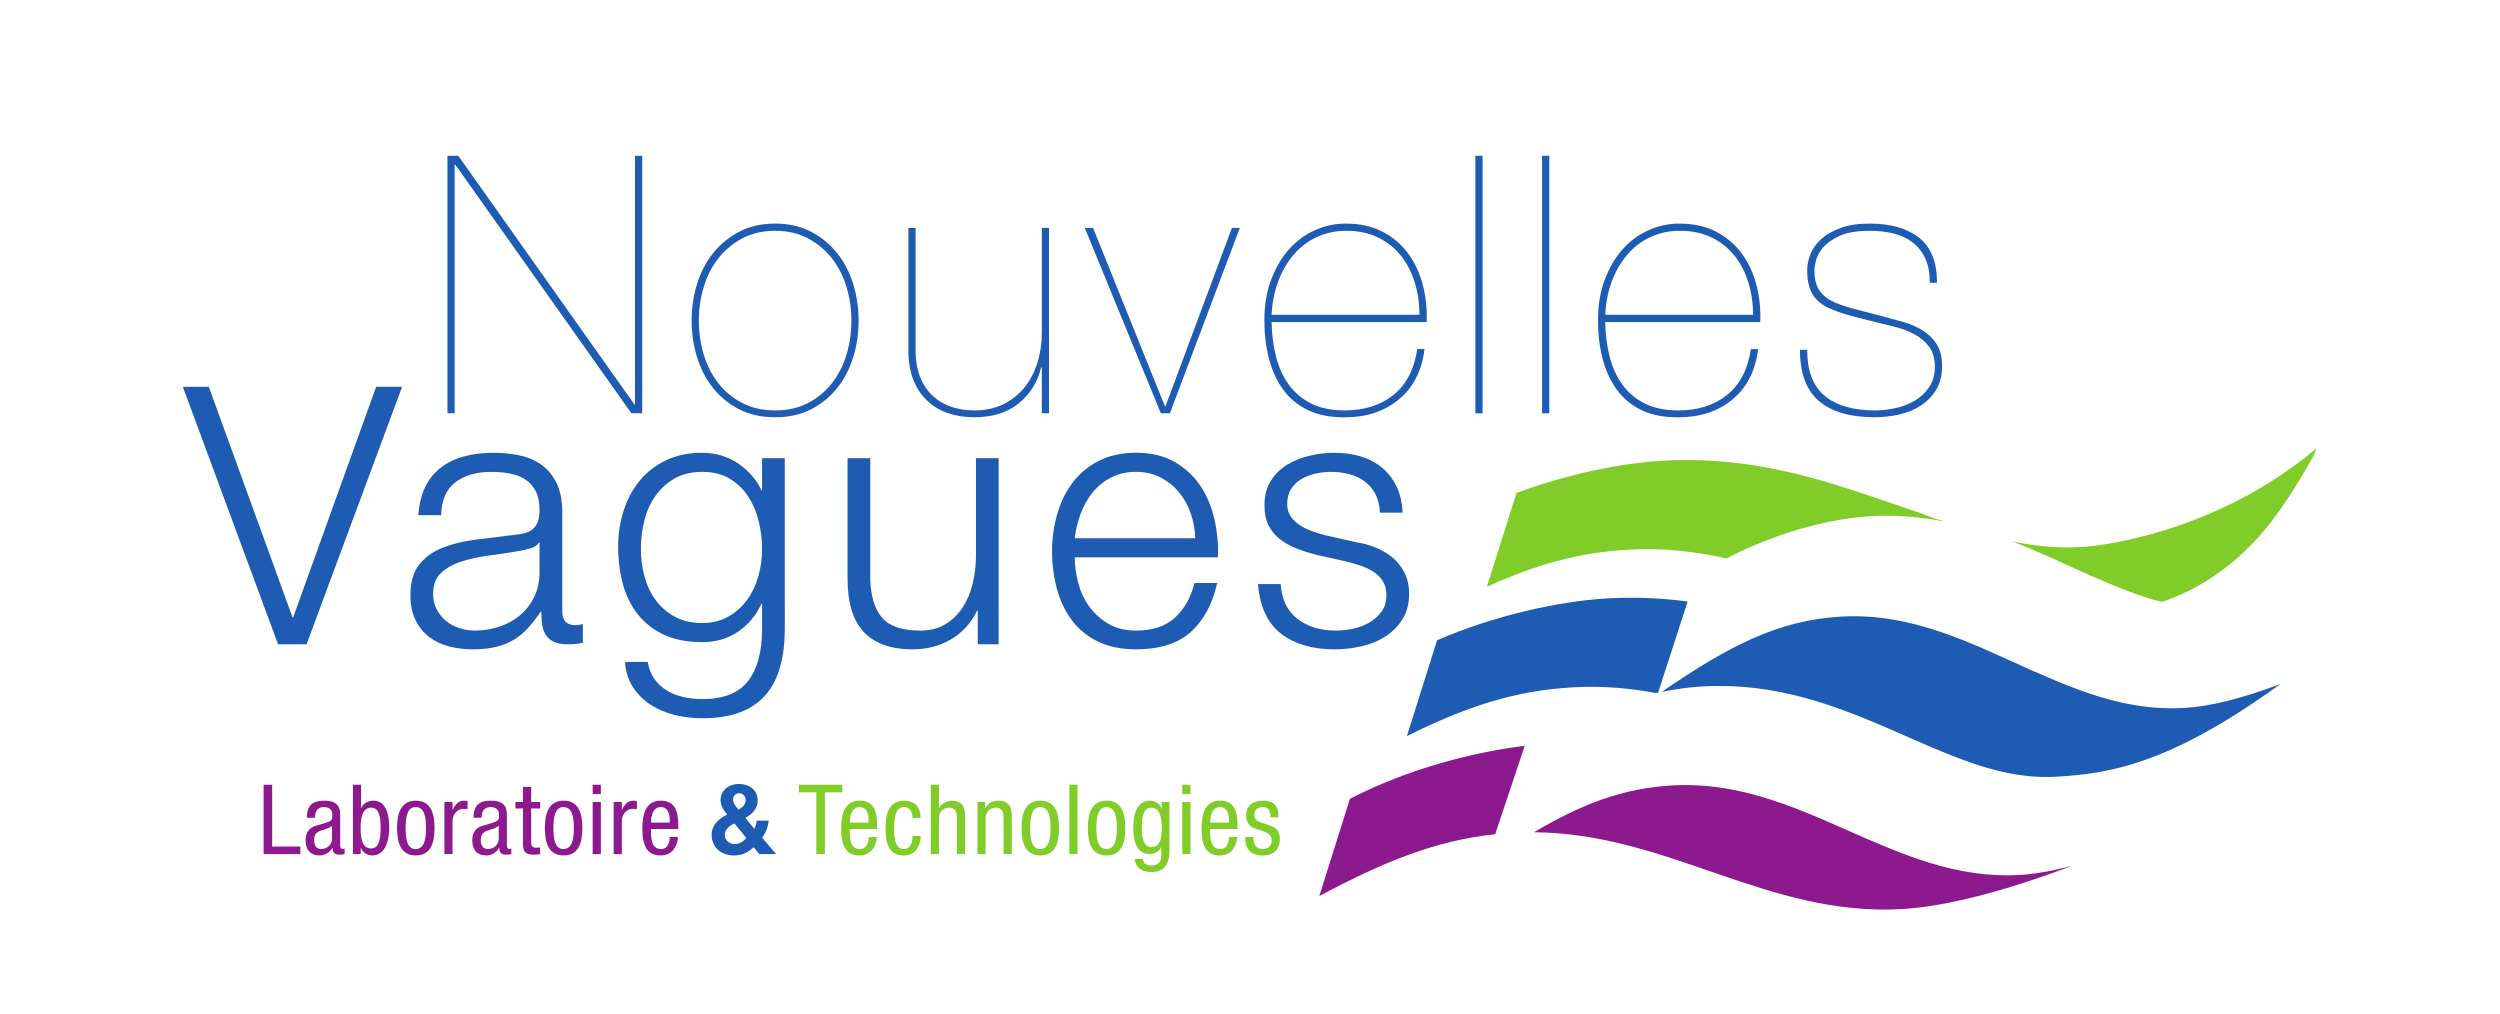
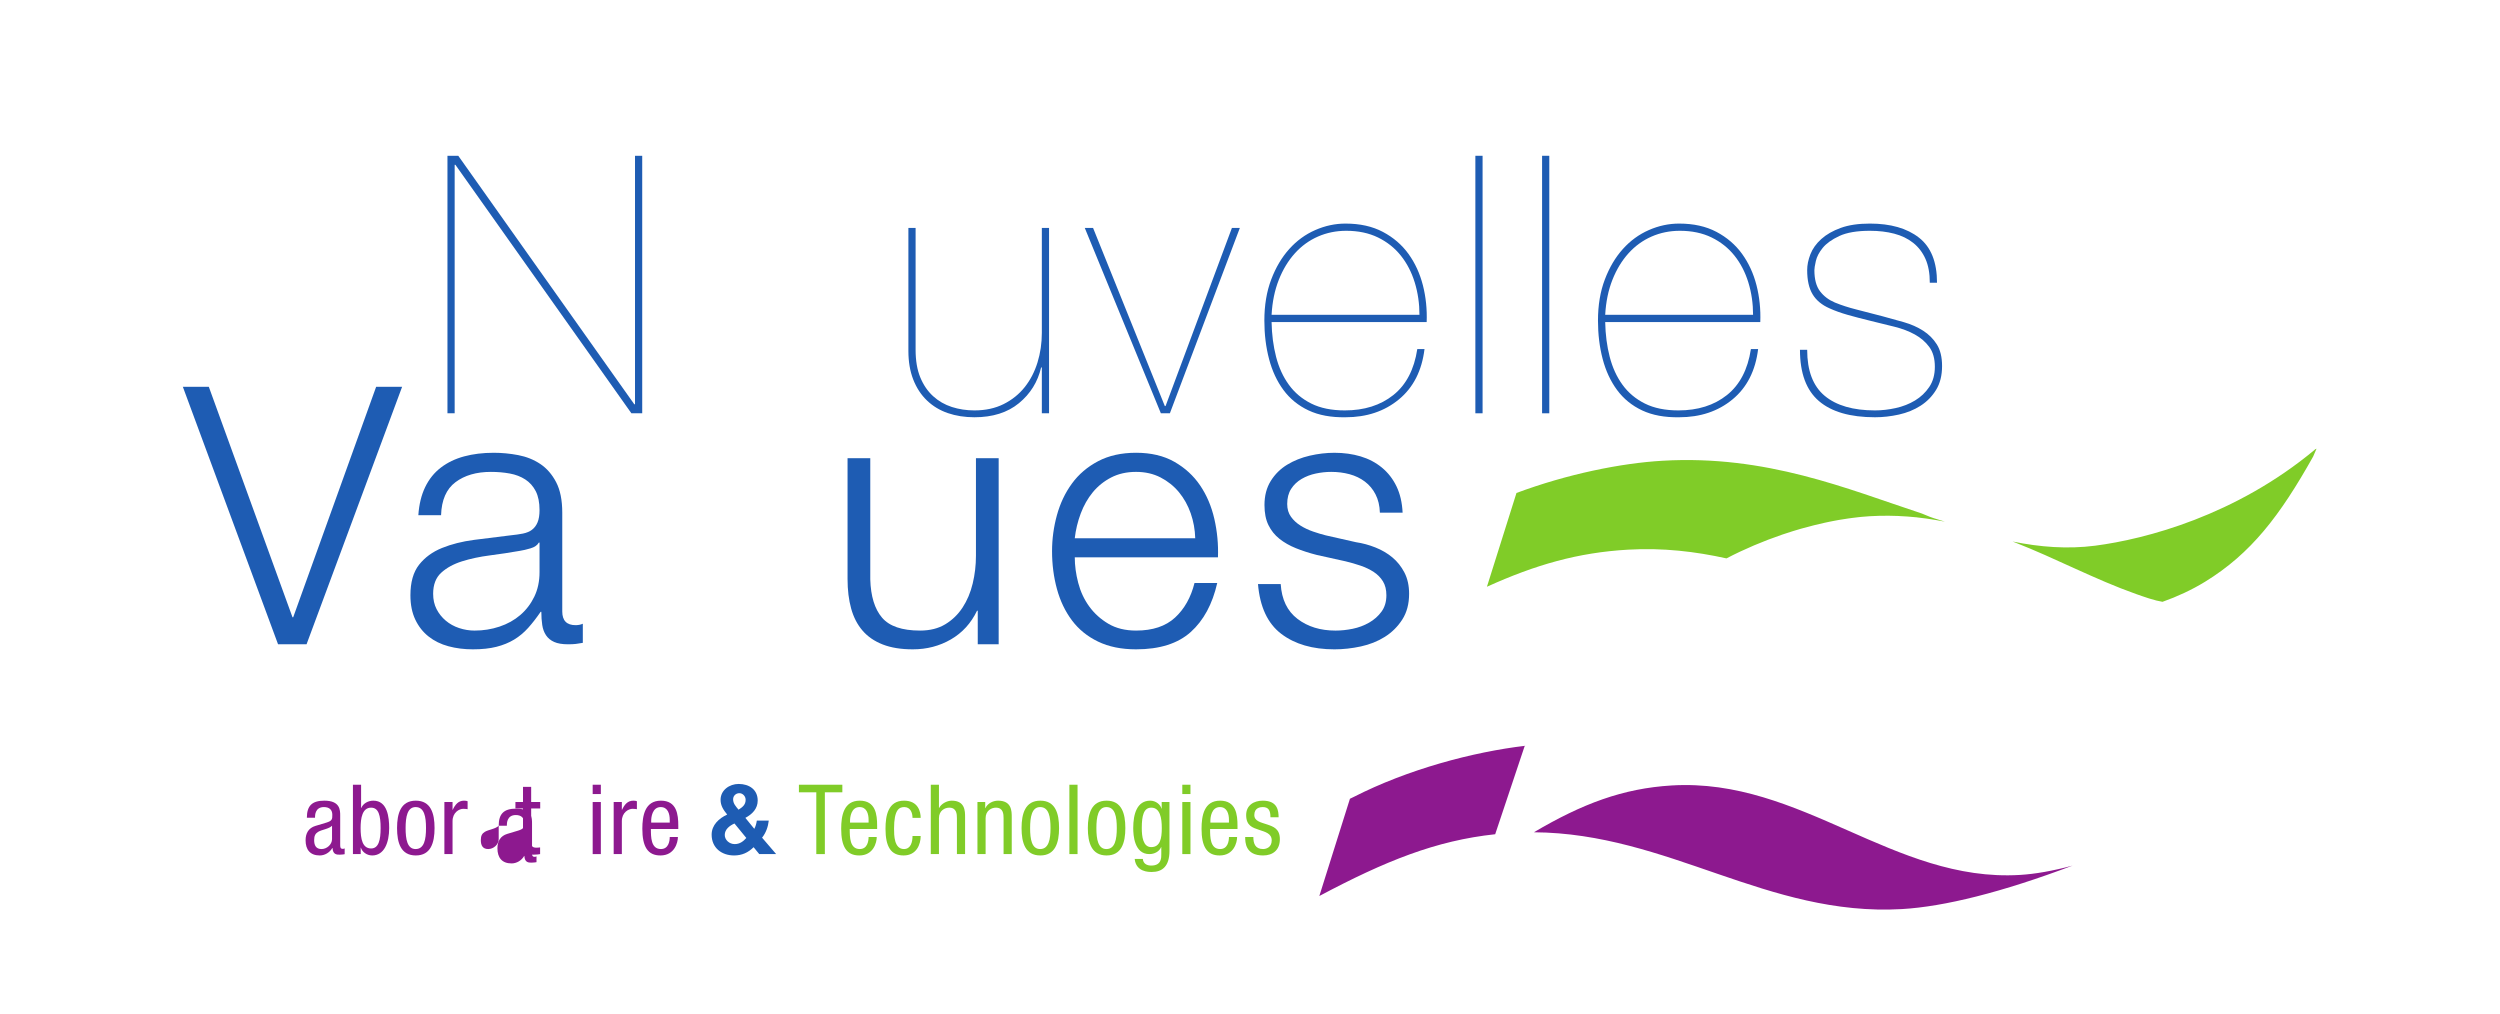
<svg xmlns="http://www.w3.org/2000/svg" version="1.1" id="svg2" x="0px" y="0px" width="699.213px" height="283.467px" viewBox="0 0 699.213 283.467" xml:space="preserve">
  <g id="g10" transform="matrix(1.333,0,0,-1.333,0,283.467)">
    <g id="g12" transform="scale(0.1)">
      <path id="path14" fill="#8D198F" d="M4238.13,290.778c-265.181-15.886-458.423,204.009-730.649,187.734 c-102.583-6.182-188.049-38.562-289.124-98.218c282.115-1.89,489.47-177.422,772.171-161.155 c88.792,5.134,209.941,35.222,358.044,91.194C4307.271,299.259,4270.328,292.711,4238.13,290.778z M2832.4,450.622 l-64.241-204.082c138.889,73.821,244.709,116.323,368.987,129.624l61.743,184.688l1.399,0.894 c-109.49-12.891-246.292-49.263-360.271-107.461L2832.4,450.622" />
      <path id="path16" fill="#80CC28" d="M4032.422,1049.054c-157.969,52.097-325.781,123.376-544.021,110.768 c-86.858-4.962-200.061-27.913-306.599-67.621l-61.985-196.772c101.726,46.121,191.06,71.785,296.25,77.834 c73.235,4.226,141.182-3.926,206.353-18.333c37.852,19.783,77.351,36.299,116.272,49.658c0.776,0.22,1.509,0.505,2.19,0.754 c5.779,1.919,11.477,3.779,17.146,5.566c1.362,0.425,2.71,0.85,4.08,1.304c5.391,1.611,10.803,3.296,16.15,4.834 c1.516,0.374,2.952,0.747,4.343,1.172c15.637,4.409,31.033,8.21,46.128,11.543c2.974,0.645,6.072,1.318,9.023,1.926 c3.376,0.681,6.716,1.326,10.02,1.963c3.56,0.681,7.112,1.348,10.547,1.956c3.054,0.527,5.999,0.981,9.023,1.421 c3.845,0.623,7.581,1.23,11.265,1.758c2.681,0.366,5.347,0.747,7.896,1.055c4.321,0.615,8.379,1.084,12.539,1.509 c2.029,0.22,4.182,0.498,6.248,0.681c6.145,0.593,12.173,1.077,18.069,1.421c6.562,0.374,13.103,0.681,19.695,0.828 c1.89,0.044,3.787,0,5.676,0.044c4.673,0.073,9.412,0.146,14.099,0.117c1.56,0,3.245-0.088,4.834-0.117 c4.98-0.044,9.976-0.19,14.897-0.374c1.274-0.081,2.498-0.198,3.75-0.256c5.354-0.242,10.679-0.527,15.989-0.908 c0.901-0.095,1.743-0.161,2.563-0.22c5.779-0.454,11.506-0.996,17.227-1.516c0.491-0.125,0.981-0.154,1.45-0.271 c6.035-0.63,12.122-1.392,18.259-2.219c0.132,0,0.33,0,0.505-0.066c6.35-0.842,12.7-1.904,18.948-2.974c0,0,0,0,0.081,0 c6.46-1.04,12.927-2.249,19.409-3.486l0,0c-4.761,1.465-9.434,3.032-14.202,4.453 C4055.289,1039.599,4043.833,1043.986,4032.422,1049.054z M4857.012,1183.501l-0.432-0.732 c-165.447-137.78-353.979-187.357-460.84-201.215c-57.891-7.471-116.008-2.864-172.866,8.767c1.289-0.579,2.659-1.106,4.014-1.604 c86.045-33.501,168.032-77.769,255.081-108.589c4.512-1.538,8.972-3.105,13.499-4.702c0.044-0.029,0.161-0.029,0.212-0.066 c4.482-1.545,8.994-3.113,13.623-4.541h0.037c4.57-1.414,9.199-2.717,13.821-3.904c0-0.095,0-0.095,0-0.095 c4.592-1.135,9.302-2.161,13.909-2.952c0.022-0.088,0.059-0.088,0.139-0.088c31.113,11.045,61.194,24.917,89.37,42.144 c96.562,59.341,156.965,138.186,226.86,262.837l7.031,16.399C4859.283,1184.6,4858.177,1184.051,4857.012,1183.501" />
-       <path id="path18" fill="#1E5CB3" d="M4583.13,641.11c-15.417-0.894-30.491-0.967-45.403-0.33c0,0,0,0,0.081,0 c-5.171,0.256-10.247,0.608-15.308,1.018c-1.194,0.044-2.417,0.125-3.633,0.22c-88.477,7.551-169.79,39.741-250.386,75.703 c-0.139,0-0.352-0.073-0.535-0.073c-128.438,57.371-255,124.175-406.128,115.093c-129.939-7.808-232.112-59.737-374.788-157.581 c0.388,0.051,0.681,0.154,1.018,0.154c-0.117-0.029-0.198-0.103-0.337-0.19c29.216,5.706,57.129,9.507,82.405,11.023 c8.862,0.52,17.505,0.864,26.155,0.945c2.52,0.059,5.017,0.059,7.537,0.059c6.438,0.088,12.913,0,19.241-0.139 c2.322,0,4.658-0.066,6.951-0.154c8.379-0.308,16.699-0.754,24.902-1.37c0.916-0.059,1.758-0.139,2.637-0.212 c7.419-0.615,14.751-1.289,22.068-2.109c2.3-0.308,4.592-0.571,6.855-0.864c6.431-0.806,12.759-1.699,19.109-2.651 c1.729-0.264,3.472-0.483,5.251-0.776c8.027-1.318,15.996-2.732,23.884-4.336c0.952-0.139,1.875-0.396,2.871-0.586 c7.009-1.406,13.872-2.871,20.764-4.453c1.794-0.454,3.589-0.908,5.405-1.267c6.885-1.663,13.755-3.413,20.53-5.244 c0.784-0.139,1.604-0.403,2.424-0.667c7.888-2.109,15.776-4.373,23.547-6.68c0.571-0.176,1.062-0.337,1.611-0.527 c7.28-2.168,14.407-4.482,21.577-6.826c0.974-0.352,1.89-0.586,2.915-0.916c175.54-58.616,319.094-159.939,477.576-150.52 c105.601,6.387,232.361,21.592,471.13,194.758C4705.269,661.12,4637.381,644.362,4583.13,641.11L4583.13,641.11z M3372.071,870.973c-100.701-5.771-236.66-35.669-356.822-87.781l-63.362-201.086c124.241,61.721,225.264,95.244,347.842,102.29 c61.458,3.552,119.158-1.655,174.653-11.88c1.641,0.308,3.135,0.601,4.717,0.908l61.824,191.031 C3487.793,871.501,3431.836,874.445,3372.071,870.973" />
      <path id="path20" fill="#1E5CB3" d="M961.531,1799.688l369.298-521.389h1.512v521.393h15.139V1259.38h-22.701l-369.298,521.411 h-1.516V1259.38H938.84v540.308H961.531" />
-       <path id="path22" fill="#1E5CB3" d="M1476.5,1382.731c6.808-22.712,17.029-42.762,30.648-60.172 c13.623-17.399,30.392-31.289,50.321-41.62c19.922-10.338,43.011-15.509,69.25-15.509c25.719,0,48.541,5.171,68.489,15.509 c19.922,10.331,36.691,24.221,50.321,41.62c13.619,17.41,23.84,37.46,30.641,60.172c6.819,22.698,10.221,46.41,10.221,71.129 c0,24.221-3.402,47.681-10.221,70.378c-6.801,22.701-17.021,42.762-30.641,60.161c-13.63,17.402-30.399,31.399-50.321,42.001 c-19.948,10.598-42.77,15.89-68.489,15.89c-26.239,0-49.329-5.292-69.25-15.89c-19.929-10.602-36.698-24.598-50.321-42.001 c-13.619-17.399-23.84-37.46-30.648-60.161c-6.812-22.698-10.21-46.157-10.21-70.378 C1466.29,1429.141,1469.689,1405.429,1476.5,1382.731z M1462.5,1530.669c7.57,24.47,18.79,46.033,33.669,64.709 c14.879,18.651,33.179,33.669,54.869,45.011c21.68,11.36,46.923,17.04,75.681,17.04c28.239,0,53.21-5.68,74.908-17.04 c21.691-11.342,39.983-26.36,54.862-45.011c14.89-18.68,26.118-40.239,33.688-64.709c7.562-24.47,11.342-50.068,11.342-76.809 c0-26.752-3.779-52.339-11.342-76.809c-7.57-24.47-18.798-46.04-33.688-64.702c-14.879-18.669-33.171-33.56-54.862-44.648 c-21.698-11.089-46.908-16.641-75.67-16.641c-28.257,0-53.24,5.552-74.919,16.641c-21.691,11.089-39.99,25.979-54.869,44.648 c-14.879,18.662-26.1,40.232-33.669,64.702s-11.349,50.057-11.349,76.809C1451.151,1480.601,1454.931,1506.199,1462.5,1530.669" />
      <path id="path24" fill="#1E5CB3" d="M2185.95,1259.38v96.108h-1.52c-7.072-30.267-22.581-55.247-46.542-74.919 c-23.958-19.68-55.129-29.509-93.457-29.509c-20.182,0-38.73,2.911-55.62,8.69c-16.912,5.801-31.531,14.63-43.89,26.488 c-12.371,11.851-21.94,26.492-28.762,43.901c-6.801,17.402-10.21,37.449-10.21,60.161v258.04h15.132v-255.78 c0-22.69,3.281-41.99,9.84-57.891c6.548-15.89,15.52-29.008,26.858-39.349c11.36-10.342,24.47-17.911,39.36-22.701 c14.872-4.797,30.641-7.189,47.292-7.189c23.199,0,43.638,4.42,61.3,13.25c17.648,8.818,32.399,20.68,44.268,35.559 c11.851,14.89,20.812,32.172,26.873,51.841c6.05,19.68,9.078,40.349,9.078,62.051v220.21h15.121v-388.96H2185.95" />
      <path id="path26" fill="#1E5CB3" d="M2601.409,1648.34l-146.821-388.96h-18.918l-159.661,388.96h17.402l150.586-373.821h1.523 l139.241,373.821H2601.409" />
      <path id="path28" fill="#1E5CB3" d="M2968.418,1533.702c-6.555,21.438-16.267,40.228-29.128,56.378 c-12.869,16.132-28.887,28.868-48.062,38.221c-19.175,9.32-41.382,13.989-66.592,13.989c-21.189,0-40.994-4.039-59.407-12.111 c-18.42-8.071-34.563-19.801-48.428-35.189c-13.879-15.392-25.1-33.929-33.669-55.609c-8.591-21.702-13.63-46.172-15.139-73.411 h310.254C2978.247,1489.668,2974.973,1512.249,2968.418,1533.702L2968.418,1533.702z M2677.449,1377.82 c5.793-22.46,14.758-42.019,26.873-58.66c12.107-16.652,27.729-29.769,46.912-39.349c19.167-9.591,42.627-14.381,70.378-14.381 c40.862,0,74.788,10.708,101.777,32.168c26.982,21.431,43.762,53.602,50.325,96.493h15.139 c-5.566-45.41-23.459-80.61-53.73-105.571c-30.271-24.979-67.61-37.46-111.995-37.46c-30.278-0.509-56.14,4.281-77.571,14.37 c-21.445,10.078-38.979,24.338-52.595,42.759c-13.623,18.42-23.723,40.111-30.264,65.083c-6.57,24.979-9.851,51.826-9.851,80.588 c0,32.278,4.805,61.051,14.392,86.268c9.573,25.232,22.178,46.553,37.83,63.94c15.63,17.421,33.801,30.663,54.492,39.741 c20.669,9.078,41.873,13.619,63.567,13.619c30.264,0,56.375-5.801,78.325-17.41c21.936-11.609,39.836-26.99,53.73-46.161 c13.857-19.178,23.943-41.118,30.264-65.83c6.306-24.73,8.943-50.46,7.939-77.19h-325.4 C2668.491,1424.589,2671.641,1400.262,2677.449,1377.82" />
      <path id="path30" fill="#1E5CB3" d="M3110.691,1799.688V1259.38h-15.132v540.308H3110.691" />
      <path id="path32" fill="#1E5CB3" d="M3250.679,1799.688V1259.38h-15.132v540.308H3250.679" />
      <path id="path34" fill="#1E5CB3" d="M3668.401,1533.702c-6.562,21.438-16.274,40.228-29.128,56.378 c-12.876,16.132-28.894,28.868-48.062,38.221c-19.182,9.32-41.382,13.989-66.592,13.989c-21.189,0-41.001-4.039-59.407-12.111 c-18.42-8.071-34.563-19.801-48.435-35.189c-13.879-15.392-25.1-33.929-33.669-55.609c-8.591-21.702-13.63-46.172-15.139-73.411 h310.261C3678.23,1489.668,3674.949,1512.249,3668.401,1533.702L3668.401,1533.702z M3377.432,1377.82 c5.786-22.46,14.758-42.019,26.865-58.66c12.114-16.652,27.729-29.769,46.912-39.349c19.175-9.591,42.634-14.381,70.378-14.381 c40.862,0,74.795,10.708,101.785,32.168c26.975,21.431,43.755,53.602,50.317,96.493h15.139 c-5.559-45.41-23.459-80.61-53.73-105.571c-30.271-24.979-67.61-37.46-111.987-37.46c-30.278-0.509-56.14,4.281-77.571,14.37 c-21.453,10.078-38.979,24.338-52.603,42.759c-13.616,18.42-23.716,40.111-30.256,65.083c-6.57,24.979-9.851,51.826-9.851,80.588 c0,32.278,4.797,61.051,14.392,86.268c9.565,25.232,22.178,46.553,37.83,63.94c15.63,17.421,33.801,30.663,54.485,39.741 c20.676,9.078,41.873,13.619,63.574,13.619c30.256,0,56.367-5.801,78.318-17.41c21.943-11.609,39.844-26.99,53.73-46.161 c13.857-19.178,23.95-41.118,30.271-65.83c6.299-24.73,8.95-50.46,7.939-77.19h-325.4 C3368.467,1424.589,3371.617,1400.262,3377.432,1377.82" />
      <path id="path36" fill="#1E5CB3" d="M4039.974,1583.272c-6.05,13.619-14.641,24.836-25.73,33.669 c-11.111,8.829-24.353,15.249-39.734,19.288c-15.403,4.05-32.417,6.061-51.079,6.061c-27.253,0-48.691-3.662-64.329-10.972 c-15.645-7.31-27.231-15.637-34.805-24.968c-7.566-9.338-12.378-18.552-14.385-27.631c-2.021-9.071-3.032-15.399-3.032-18.911 c0-19.178,3.911-33.929,11.726-44.279c7.837-10.342,18.281-18.281,31.414-23.829c13.623-5.563,28.381-10.349,44.282-14.37 c15.886-4.039,34.417-8.84,55.605-14.388c15.139-4.043,30.139-8.203,45.029-12.491c14.875-4.281,28.242-10.21,40.115-17.772 c11.836-7.577,21.431-17.168,28.755-28.759c7.302-11.609,10.972-26.752,10.972-45.399c0-19.691-4.16-36.332-12.488-49.951 s-19.167-24.73-32.542-33.289c-13.367-8.602-28.506-14.773-45.396-18.552c-16.912-3.779-33.684-5.669-50.332-5.669 c-51.973,0-91.194,11.349-117.671,34.039c-26.492,22.72-39.727,58.531-39.727,107.461h15.139 c0-43.879,12.217-76.051,36.694-96.478c24.463-20.431,59.656-30.652,105.564-30.652c14.121,0,28.63,1.63,43.521,4.929 c14.868,3.27,28.367,8.569,40.481,15.879c12.107,7.313,22.068,16.772,29.89,28.381c7.815,11.591,11.726,25.741,11.726,42.382 c0,17.139-3.911,31.029-11.726,41.62c-7.822,10.591-17.915,19.288-30.264,26.111c-12.378,6.808-26.616,12.228-42.766,16.267 c-16.15,4.021-32.542,8.071-49.197,12.111c-18.655,4.53-35.054,8.822-49.175,12.861c-14.128,4.028-26.741,8.58-37.844,13.619 c-16.15,7.05-28,16.901-35.559,29.52c-7.566,12.59-11.345,29.509-11.345,50.698c0,10.591,2.256,21.683,6.797,33.3 c4.548,11.602,12.107,22.192,22.712,31.78c10.598,9.58,24.207,17.402,40.854,23.452c16.655,6.061,37.083,9.089,61.304,9.089 c43.381,0,77.681-9.84,102.92-29.52c25.21-19.658,37.83-51.207,37.83-94.589h-15.139 C4049.041,1552.99,4046.031,1569.649,4039.974,1583.272" />
      <path id="path38" fill="#1E5CB3" d="M438.105,1315.03l175.565-483.563h1.516L789.24,1315.03h54.492L643.184,774.711h-59.777 L383.621,1315.03H438.105" />
      <path id="path40" fill="#1E5CB3" d="M1130.541,988.117c-3.032-5.559-8.84-9.587-17.41-12.1 c-8.591-2.534-16.161-4.299-22.712-5.303c-20.178-3.545-40.99-6.68-62.428-9.463c-21.453-2.769-40.986-6.929-58.641-12.48 c-17.67-5.559-32.161-13.506-43.521-23.84c-11.349-10.349-17.021-25.1-17.021-44.275c0-12.1,2.384-22.822,7.189-32.153 c4.786-9.346,11.224-17.402,19.296-24.221c8.068-6.819,17.402-11.99,28-15.513c10.594-3.53,21.434-5.295,32.534-5.295 c18.164,0,35.574,2.754,52.225,8.328c16.648,5.552,31.139,13.608,43.51,24.221c12.36,10.591,22.189,23.452,29.509,38.584 c7.31,15.132,10.968,32.285,10.968,51.453v62.058H1130.541z M892.156,1104.649c8.071,16.663,19.036,30.282,32.922,40.869 c13.868,10.602,30.135,18.413,48.809,23.474c18.666,5.028,39.342,7.559,62.054,7.559c17.15,0,34.299-1.641,51.46-4.922 c17.139-3.289,32.538-9.459,46.15-18.538c13.63-9.082,24.719-21.83,33.311-38.221c8.569-16.388,12.858-37.72,12.858-63.955 V843.581c0-19.182,9.331-28.748,28-28.748c5.541,0,10.591,0.989,15.132,3.025v-40.122c-5.563-1.018-10.47-1.772-14.751-2.271 c-4.292-0.505-9.719-0.754-16.271-0.754c-12.111,0-21.83,1.641-29.128,4.915c-7.332,3.281-13,7.954-17.04,14.019 c-4.043,6.05-6.691,13.235-7.943,21.555c-1.26,8.32-1.89,17.52-1.89,27.62h-1.509c-8.591-12.612-17.289-23.833-26.111-33.677 c-8.829-9.829-18.669-18.04-29.52-24.595c-10.847-6.562-23.199-11.602-37.079-15.125c-13.879-3.538-30.399-5.303-49.559-5.303 c-18.164,0-35.197,2.146-51.083,6.431c-15.89,4.285-29.777,11.089-41.62,20.427c-11.862,9.346-21.196,21.196-28,35.574 c-6.815,14.377-10.214,31.399-10.214,51.086c0,27.246,6.053,48.552,18.149,63.955c12.111,15.366,28.125,27.107,48.062,35.171 c19.922,8.071,42.382,13.748,67.35,17.021c24.976,3.281,50.325,6.445,76.055,9.478c10.089,0.996,18.922,2.271,26.492,3.765 c7.559,1.523,13.857,4.175,18.907,7.954c5.043,3.787,8.961,8.95,11.73,15.513c2.772,6.548,4.16,15.132,4.16,25.723 c0,16.154-2.648,29.392-7.939,39.741c-5.299,10.331-12.62,18.541-21.94,24.591c-9.349,6.061-20.189,10.221-32.549,12.48 c-12.36,2.271-25.609,3.409-39.73,3.409c-30.264,0-54.987-7.189-74.158-21.57c-19.178-14.381-29.271-37.449-30.275-69.243h-47.666 C879.284,1068.328,884.081,1088.008,892.156,1104.649" />
-       <path id="path42" fill="#1E5CB3" d="M1527.81,832.602c15.641,8.826,28.759,20.442,39.36,34.819 c10.591,14.377,18.541,30.886,23.84,49.563c5.288,18.662,7.95,37.852,7.95,57.517c0,19.167-2.281,38.342-6.823,57.517 c-4.537,19.16-11.858,36.562-21.94,52.203c-10.1,15.637-23.09,28.25-38.979,37.837c-15.89,9.58-35.178,14.381-57.891,14.381 c-22.698,0-42.129-4.669-58.268-13.989c-16.15-9.349-29.509-21.581-40.111-36.702c-10.591-15.139-18.289-32.432-23.071-51.848 c-4.808-19.417-7.189-39.229-7.189-59.399c0-19.666,2.52-38.855,7.57-57.517c5.032-18.677,12.861-35.186,23.452-49.563 c10.598-14.377,23.958-25.994,40.107-34.819c16.143-8.833,35.299-13.242,57.51-13.242 C1494.009,819.36,1512.18,823.769,1527.81,832.602z M1637.172,728.561c-6.321-23.203-16.271-42.876-29.89-59.033 c-13.63-16.143-31.41-28.499-53.353-37.075c-21.947-8.569-48.809-12.876-80.599-12.876c-19.68,0-38.859,2.271-57.51,6.826 c-18.669,4.526-35.449,11.602-50.317,21.182c-14.89,9.58-27.253,21.826-37.083,36.709c-9.847,14.868-15.52,32.666-17.029,53.35 h47.67c2.52-14.634,7.441-26.873,14.758-36.709c7.302-9.844,16.143-17.769,26.481-23.833c10.331-6.05,21.823-10.474,34.442-13.242 c12.598-2.769,25.47-4.175,38.588-4.175c44.381,0,76.439,12.612,96.101,37.837c19.68,25.239,29.531,61.567,29.531,108.985v52.969 h-1.52c-11.1-24.214-27.371-43.652-48.823-58.271c-21.438-14.634-46.527-21.944-75.289-21.944 c-31.289,0-58.019,5.164-80.208,15.513c-22.211,10.327-40.492,24.587-54.873,42.744c-14.366,18.179-24.847,39.485-31.399,63.955 c-6.57,24.47-9.84,50.566-9.84,78.318c0,26.741,3.9,52.09,11.73,76.047c7.811,23.972,19.171,44.912,34.05,62.823 s33.3,32.029,55.25,42.378c21.94,10.331,47.029,15.513,75.289,15.513c14.63,0,28.381-2.029,41.243-6.061 c12.869-4.039,24.598-9.719,35.2-17.029c10.587-7.302,20.039-15.762,28.367-25.342c8.32-9.591,14.762-19.68,19.303-30.267h1.52 v67.346h47.67V806.506C1646.631,777.736,1643.471,751.764,1637.172,728.561" />
      <path id="path44" fill="#1E5CB3" d="M2051.481,774.711v70.379h-1.512c-12.62-26.235-30.908-46.289-54.858-60.161 c-23.969-13.872-50.588-20.808-79.841-20.808c-24.719,0-45.78,3.398-63.19,10.217c-17.399,6.812-31.527,16.509-42.371,29.136 c-10.858,12.612-18.798,27.993-23.837,46.157c-5.05,18.171-7.573,38.848-7.573,62.051v253.517h47.681V910.934 c1-35.325,9.199-62.065,24.591-80.215c15.392-18.164,42.001-27.246,79.841-27.246c20.669,0,38.328,4.409,52.969,13.242 c14.63,8.818,26.741,20.552,36.328,35.186c9.573,14.634,16.641,31.399,21.182,50.332c4.541,18.911,6.819,38.203,6.819,57.891 v205.074h47.67V774.711H2051.481" />
      <path id="path46" fill="#1E5CB3" d="M2498.343,1049.421c-5.815,16.641-14.004,31.399-24.595,44.271 c-10.598,12.858-23.467,23.188-38.599,31.018c-15.132,7.811-32.292,11.73-51.46,11.73c-19.68,0-37.083-3.918-52.222-11.73 c-15.125-7.83-27.986-18.16-38.584-31.018c-10.591-12.872-19.043-27.762-25.356-44.652c-6.306-16.904-10.474-34.189-12.48-51.841 h252.751C2507.293,1015.363,2504.129,1032.765,2498.343,1049.421L2498.343,1049.421z M2262.239,903.727 c4.783-18.406,12.48-34.922,23.071-49.556c10.598-14.641,23.958-26.741,40.107-36.313c16.143-9.587,35.574-14.385,58.271-14.385 c34.819,0,62.051,9.082,81.731,27.246c19.68,18.149,33.303,42.371,40.869,72.642h47.673 c-10.093-44.392-28.645-78.706-55.62-102.92c-26.99-24.214-65.215-36.321-114.653-36.321c-30.776,0-57.393,5.427-79.827,16.267 c-22.463,10.84-40.752,25.738-54.873,44.649c-14.128,18.926-24.598,40.862-31.399,65.845 c-6.819,24.961-10.221,51.328-10.221,79.072c0,25.737,3.402,50.947,10.221,75.674c6.801,24.723,17.271,46.805,31.399,66.215 c14.121,19.42,32.41,35.057,54.873,46.919c22.434,11.851,49.05,17.791,79.827,17.791c31.282,0,58.008-6.31,80.222-18.922 c22.185-12.62,40.217-29.128,54.111-49.559c13.857-20.438,23.84-43.901,29.89-70.389c6.05-26.477,8.555-53.342,7.566-80.588 h-300.432C2255.047,939.938,2257.427,922.148,2262.239,903.727" />
      <path id="path48" fill="#1E5CB3" d="M2886.167,1089.14c-5.544,10.84-12.986,19.801-22.317,26.869 c-9.338,7.061-20.054,12.22-32.161,15.52c-12.107,3.27-24.968,4.911-38.591,4.911c-10.598,0-21.321-1.139-32.161-3.409 c-10.854-2.26-20.808-6.05-29.897-11.349c-9.082-5.292-16.399-12.231-21.951-20.812s-8.32-19.178-8.32-31.78 c0-10.587,2.651-19.559,7.954-26.862c5.288-7.317,11.968-13.506,20.046-18.538c8.071-5.046,16.89-9.207,26.477-12.488 c9.58-3.296,18.42-5.947,26.506-7.939l63.56-14.392c13.63-2.014,27.107-5.662,40.488-10.972 c13.359-5.295,25.217-12.224,35.566-20.808c10.334-8.584,18.794-19.182,25.349-31.787c6.541-12.605,9.836-27.495,9.836-44.648 c0-21.174-4.805-39.229-14.37-54.104c-9.595-14.89-21.841-27.004-36.716-36.321c-14.875-9.353-31.655-16.011-50.317-20.054 c-18.677-4.036-37.083-6.057-55.247-6.057c-45.916,0-83.123,10.84-111.621,32.542c-28.499,21.68-44.773,56.499-48.809,104.443 h47.673c2.014-32.3,13.74-56.646,35.186-73.037c21.445-16.406,48.062-24.595,79.849-24.595c11.602,0,23.569,1.26,35.947,3.779 c12.349,2.52,23.833,6.819,34.424,12.869c10.591,6.057,19.299,13.733,26.111,23.093c6.804,9.316,10.217,20.801,10.217,34.424 c0,11.587-2.41,21.299-7.192,29.121c-4.805,7.822-11.228,14.385-19.299,19.688c-8.071,5.288-17.278,9.712-27.62,13.242 c-10.349,3.523-20.808,6.541-31.399,9.082l-61.296,13.623c-15.645,4.028-30.022,8.708-43.132,13.997 c-13.132,5.288-24.602,11.843-34.438,19.666c-9.829,7.822-17.542,17.417-23.079,28.77c-5.566,11.353-8.32,25.342-8.32,41.993 c0,19.68,4.409,36.57,13.235,50.702c8.818,14.117,20.303,25.47,34.431,34.05c14.121,8.58,29.89,14.879,47.3,18.918 c17.402,4.032,34.673,6.061,51.833,6.061c19.68,0,37.954-2.531,54.866-7.559c16.904-5.061,31.78-12.872,44.641-23.474 c12.883-10.587,23.093-23.716,30.659-39.338c7.573-15.648,11.843-34.069,12.861-55.265h-47.681 C2894.751,1065.552,2891.719,1078.282,2886.167,1089.14" />
-       <path id="path50" fill="#8D198F" d="M553.125,480.05h17.937V350.39h59.125v-15.886h-77.062V480.05" />
      <path id="path52" fill="#8D198F" d="M696.661,394.02c-6.317-6.724-21.394-8.145-29.15-12.839c-5.5-3.464-8.364-7.756-8.364-17.329 c0-11.001,3.882-18.757,15.502-18.757c11.21,0,22.013,9.58,22.013,20.801V394.02z M643.868,410.734 c0,24.873,10.598,35.874,36.691,35.874c33.23,0,33.23-19.98,33.23-31.377v-60.959c0-4.482,0-8.767,5.306-8.767 c2.234,0,3.259,0.41,4.069,1.025v-12.246c-1.223-0.19-5.702-1.003-9.987-1.003c-6.53,0-14.681,0-15.491,14.055h-0.414 c-5.504-9.785-16.102-15.696-26.298-15.696c-20.376,0-29.766,12.231-29.766,31.802c0,15.286,6.526,25.891,20.599,30.183 l23.035,6.914c12.429,3.882,12.429,7.339,12.429,16.509c0,10.203-6.112,16.113-17.527,16.113 c-18.761,0-18.761-17.534-18.761-21.401v-1.025H643.868" />
      <path id="path54" fill="#8D198F" d="M778.634,346.325c15.897,0,19.969,17.937,19.969,42.803c0,26.104-4.072,42.817-19.969,42.817 c-18.354,0-22.024-21.614-22.024-42.817C756.61,366.701,760.28,346.325,778.634,346.325z M740.508,480.05h17.128V431.33h0.399 c3.878,9.382,14.279,15.278,25.287,15.278c29.561,0,33.234-34.644,33.234-57.48c0-30.791-10.404-57.488-35.687-57.488 c-11.814,0-21.401,8.167-23.643,16.311h-0.41v-13.447h-16.307V480.05" />
      <path id="path56" fill="#8D198F" d="M893.84,389.127c0,23.657-3.468,44.033-21.819,44.033c-17.325,0-20.999-20.376-20.999-44.033 c0-23.643,3.468-44.033,20.999-44.033C890.167,345.094,893.84,365.485,893.84,389.127z M872.435,446.608 c31.597,0,39.342-26.689,39.342-57.48s-7.95-57.488-39.342-57.488c-31.597,0-39.349,26.697-39.349,57.488 S841.047,446.608,872.435,446.608" />
      <path id="path58" fill="#8D198F" d="M932.395,443.766h17.124v-16.318h0.403c4.893,10.415,11.418,19.16,23.654,19.16 c3.468,0,5.903-0.41,7.537-1.216v-16.714c-1.633,0.205-3.662,0.82-9.17,0.82c-8.562,0-22.423-7.749-22.423-25.891v-69.104h-17.124 V443.766" />
-       <path id="path60" fill="#8D198F" d="M1046.36,394.02c-6.321-6.724-21.409-8.145-29.15-12.839c-5.5-3.464-8.361-7.756-8.361-17.329 c0-11.001,3.871-18.757,15.502-18.757c11.21,0,22.009,9.58,22.009,20.801V394.02z M993.563,410.734 c0,24.873,10.598,35.874,36.687,35.874c33.241,0,33.241-19.98,33.241-31.377v-60.959c0-4.482,0-8.767,5.299-8.767 c2.241,0,3.259,0.41,4.069,1.025v-12.246c-1.219-0.19-5.698-1.003-9.99-1.003c-6.519,0-14.678,0-15.487,14.055h-0.41 c-5.511-9.785-16.102-15.696-26.301-15.696c-20.38,0-29.766,12.231-29.766,31.802c0,15.286,6.53,25.891,20.596,30.183 l23.038,6.914c12.433,3.882,12.433,7.339,12.433,16.509c0,10.203-6.112,16.113-17.531,16.113 c-18.761,0-18.761-17.534-18.761-21.401v-1.025H993.563" />
+       <path id="path60" fill="#8D198F" d="M1046.36,394.02c-6.321-6.724-21.409-8.145-29.15-12.839c-5.5-3.464-8.361-7.756-8.361-17.329 c0-11.001,3.871-18.757,15.502-18.757c11.21,0,22.009,9.58,22.009,20.801V394.02z c0,24.873,10.598,35.874,36.687,35.874c33.241,0,33.241-19.98,33.241-31.377v-60.959c0-4.482,0-8.767,5.299-8.767 c2.241,0,3.259,0.41,4.069,1.025v-12.246c-1.219-0.19-5.698-1.003-9.99-1.003c-6.519,0-14.678,0-15.487,14.055h-0.41 c-5.511-9.785-16.102-15.696-26.301-15.696c-20.38,0-29.766,12.231-29.766,31.802c0,15.286,6.53,25.891,20.596,30.183 l23.038,6.914c12.433,3.882,12.433,7.339,12.433,16.509c0,10.203-6.112,16.113-17.531,16.113 c-18.761,0-18.761-17.534-18.761-21.401v-1.025H993.563" />
      <path id="path62" fill="#8D198F" d="M1097.351,475.553h17.128v-31.787h18.962v-13.462h-18.962v-70.122 c0-8.76,2.241-12.231,11.21-12.231c3.673,0,5.713,0.403,7.54,0.608v-14.055c-2.238-0.41-6.727-1.223-13.857-1.223 c-17.743,0-22.02,7.332-22.02,21.599v75.425h-15.89v13.462h15.89V475.553" />
-       <path id="path64" fill="#8D198F" d="M1203.97,389.127c0,23.657-3.461,44.033-21.812,44.033c-17.329,0-20.999-20.376-20.999-44.033 c0-23.643,3.472-44.033,20.999-44.033C1200.3,345.094,1203.97,365.485,1203.97,389.127z M1182.568,446.608 c31.6,0,39.342-26.689,39.342-57.48s-7.95-57.488-39.342-57.488c-31.589,0-39.349,26.697-39.349,57.488 S1151.181,446.608,1182.568,446.608" />
      <path id="path66" fill="#8D198F" d="M1243.539,443.766h17.131V334.503h-17.131V443.766z M1243.539,480.05h17.131v-19.57h-17.131 V480.05" />
      <path id="path68" fill="#8D198F" d="M1287.601,443.766h17.128v-16.318h0.399c4.893,10.415,11.411,19.16,23.654,19.16 c3.468,0,5.907-0.41,7.537-1.216v-16.714c-1.63,0.205-3.669,0.82-9.17,0.82c-8.569,0-22.419-7.749-22.419-25.891v-69.104h-17.128 V443.766" />
      <path id="path70" fill="#8D198F" d="M1405.228,400.539v5.918c0,12.231-3.867,26.704-18.948,26.704 c-17.941,0-19.98-22.017-19.98-28.535v-4.087H1405.228z M1365.681,387.091c0-16.721,0-41.997,21.01-41.997 c16.307,0,18.538,17.124,18.538,25.276h17.131c0-11.624-6.929-38.73-36.698-38.73c-26.7,0-37.921,18.552-37.921,56.06 c0,27.319,5.31,58.909,38.95,58.909c33.428,0,36.478-29.15,36.478-52.588v-6.929H1365.681" />
      <path id="path72" fill="#1E5CB3" d="M1551.229,462.318c-6.918,0-13.048-5.295-13.048-12.854c0-9.163,5.918-15.073,11.418-21.804 c8.152,5.295,14.879,10.203,14.879,20.793C1564.479,455.983,1558.37,462.318,1551.229,462.318z M1541.041,398.708 c-10.192-4.49-20.391-12.231-20.391-24.06c0-10.583,9.789-19.16,20.801-19.16c10.397,0,17.739,5.303,24.459,12.839 L1541.041,398.708z M1581.2,348.969c-11.62-11.418-24.459-17.329-40.979-17.329c-26.29,0-47.091,16.106-47.091,43.63 c0,20.391,15.491,34.248,32.618,42.188c-7.738,9.58-13.868,18.354-13.868,30.996c0,20.186,18.56,33.223,37.921,33.223 c22.028,0,39.968-11.821,39.968-34.856c0-16.926-11.221-28.542-25.887-36.292l18.75-23.042c2.849,5.317,4.479,11.44,5.299,17.344 h25.067c-1.428-13.052-5.907-25.693-14.059-35.881l29.561-34.446h-35.471L1581.2,348.969" />
      <path id="path74" fill="#80CC28" d="M1730.68,334.503h-17.941v129.646h-36.489v15.901h91.121v-15.901h-36.691V334.503" />
      <path id="path76" fill="#80CC28" d="M1822.442,400.539v5.918c0,12.231-3.882,26.704-18.951,26.704 c-17.941,0-19.98-22.017-19.98-28.535v-4.087H1822.442z M1782.891,387.091c0-16.721,0-41.997,21.01-41.997 c16.311,0,18.541,17.124,18.541,25.276h17.128c0-11.624-6.929-38.73-36.698-38.73c-26.711,0-37.921,18.552-37.921,56.06 c0,27.319,5.299,58.909,38.95,58.909c33.421,0,36.478-29.15,36.478-52.588v-6.929H1782.891" />
      <path id="path78" fill="#80CC28" d="M1914.599,410.529c0,10.613-4.277,22.632-17.318,22.632c-10.609,0-21.409-5.303-21.409-45.264 c0-14.253,0.198-42.803,20.79-42.803c14.678,0,17.937,15.498,17.937,27.327h17.131c0-17.344-8.569-40.781-35.881-40.781 c-26.708,0-37.917,18.552-37.917,56.06c0,27.319,5.299,58.909,38.939,58.909c29.758,0,34.86-23.423,34.86-36.079H1914.599" />
      <path id="path80" fill="#80CC28" d="M1952.952,480.05h17.128V431.33h0.399c4.49,8.972,16.512,15.278,26.301,15.278 c28.129,0,28.129-21.797,28.129-34.644v-77.461h-17.128v75.425c0,8.35-0.601,22.017-16.102,22.017 c-9.17,0-21.599-6.123-21.599-22.017v-75.425h-17.128V480.05" />
      <path id="path82" fill="#80CC28" d="M2050.829,443.766h16.311v-12.847h0.41c4.479,9.99,15.901,15.688,26.499,15.688 c28.74,0,28.74-21.797,28.74-34.644v-77.461h-17.12v75.425c0,8.35-0.608,22.017-16.11,22.017c-9.17,0-21.599-6.123-21.599-22.017 v-75.425h-17.131V443.766" />
      <path id="path84" fill="#80CC28" d="M2204.162,389.127c0,23.657-3.472,44.033-21.812,44.033 c-17.329,0-20.999-20.376-20.999-44.033c0-23.643,3.457-44.033,20.999-44.033C2200.489,345.094,2204.162,365.485,2204.162,389.127 z M2182.749,446.608c31.611,0,39.349-26.689,39.349-57.48s-7.947-57.488-39.349-57.488c-31.589,0-39.338,26.697-39.338,57.488 S2151.361,446.608,2182.749,446.608" />
      <path id="path86" fill="#80CC28" d="M2243.738,480.05h17.124V334.503h-17.124V480.05" />
      <path id="path88" fill="#80CC28" d="M2343.223,389.127c0,23.657-3.464,44.033-21.804,44.033 c-17.336,0-21.006-20.376-21.006-44.033c0-23.643,3.464-44.033,21.006-44.033C2339.553,345.094,2343.223,365.485,2343.223,389.127 z M2321.822,446.608c31.597,0,39.338-26.689,39.338-57.48s-7.947-57.488-39.338-57.488c-31.604,0-39.353,26.697-39.353,57.488 S2290.423,446.608,2321.822,446.608" />
      <path id="path90" fill="#80CC28" d="M2395.642,389.127c0-17.739,2.644-39.961,19.775-39.961c18.545,0,22.222,17.534,22.222,39.961 c0,21.204-3.677,42.817-22.017,42.817C2399.722,431.945,2395.642,415.231,2395.642,389.127z M2453.738,341.432 c0-32.622-15.088-44.443-37.097-44.443c-6.731,0-33.032,0-35.881,27.312h17.124c0.82-9.998,8.569-13.865,17.534-13.865 c22.009,0,21.189,16.919,21.189,24.478v14.253h-0.396c-3.669-9.17-13.872-14.663-24.668-14.663 c-31.802,0-33.831,40.144-33.831,54.624c0,29.561,7.939,57.48,35.669,57.48c11.829,0,21.409-8.145,23.635-16.714h0.41v13.872 h16.311V341.432" />
      <path id="path92" fill="#80CC28" d="M2480.669,443.766h17.124V334.503h-17.124V443.766z M2480.669,480.05h17.124v-19.57h-17.124 V480.05" />
      <path id="path94" fill="#80CC28" d="M2578.543,400.539v5.918c0,12.231-3.882,26.704-18.962,26.704 c-17.937,0-19.98-22.017-19.98-28.535v-4.087H2578.543z M2538.977,387.091c0-16.721,0-41.997,21.013-41.997 c16.311,0,18.552,17.124,18.552,25.276h17.117c0-11.624-6.929-38.73-36.702-38.73c-26.697,0-37.917,18.552-37.917,56.06 c0,27.319,5.31,58.909,38.95,58.909c33.428,0,36.482-29.15,36.482-52.588v-6.929H2538.977" />
      <path id="path96" fill="#80CC28" d="M2665.613,411.759c0,13.857-3.669,21.401-16.113,21.401c-5.5,0-17.732-1.436-17.732-16.714 c0-12.839,13.455-15.286,26.909-19.775c13.242-4.482,26.704-9.185,26.704-30.776c0-23.035-14.883-34.255-35.259-34.255 c-37.104,0-37.515,27.517-37.515,38.73h17.124c0-13.25,3.669-25.276,20.391-25.276c5.5,0,18.135,2.651,18.135,18.149 c0,14.663-13.455,17.725-26.704,22.222c-13.25,4.482-26.902,8.35-26.902,30.981c0,20.376,15.901,30.161,34.849,30.161 c31.809,0,33.032-22.002,33.23-34.849H2665.613" />
    </g>
  </g>
</svg>